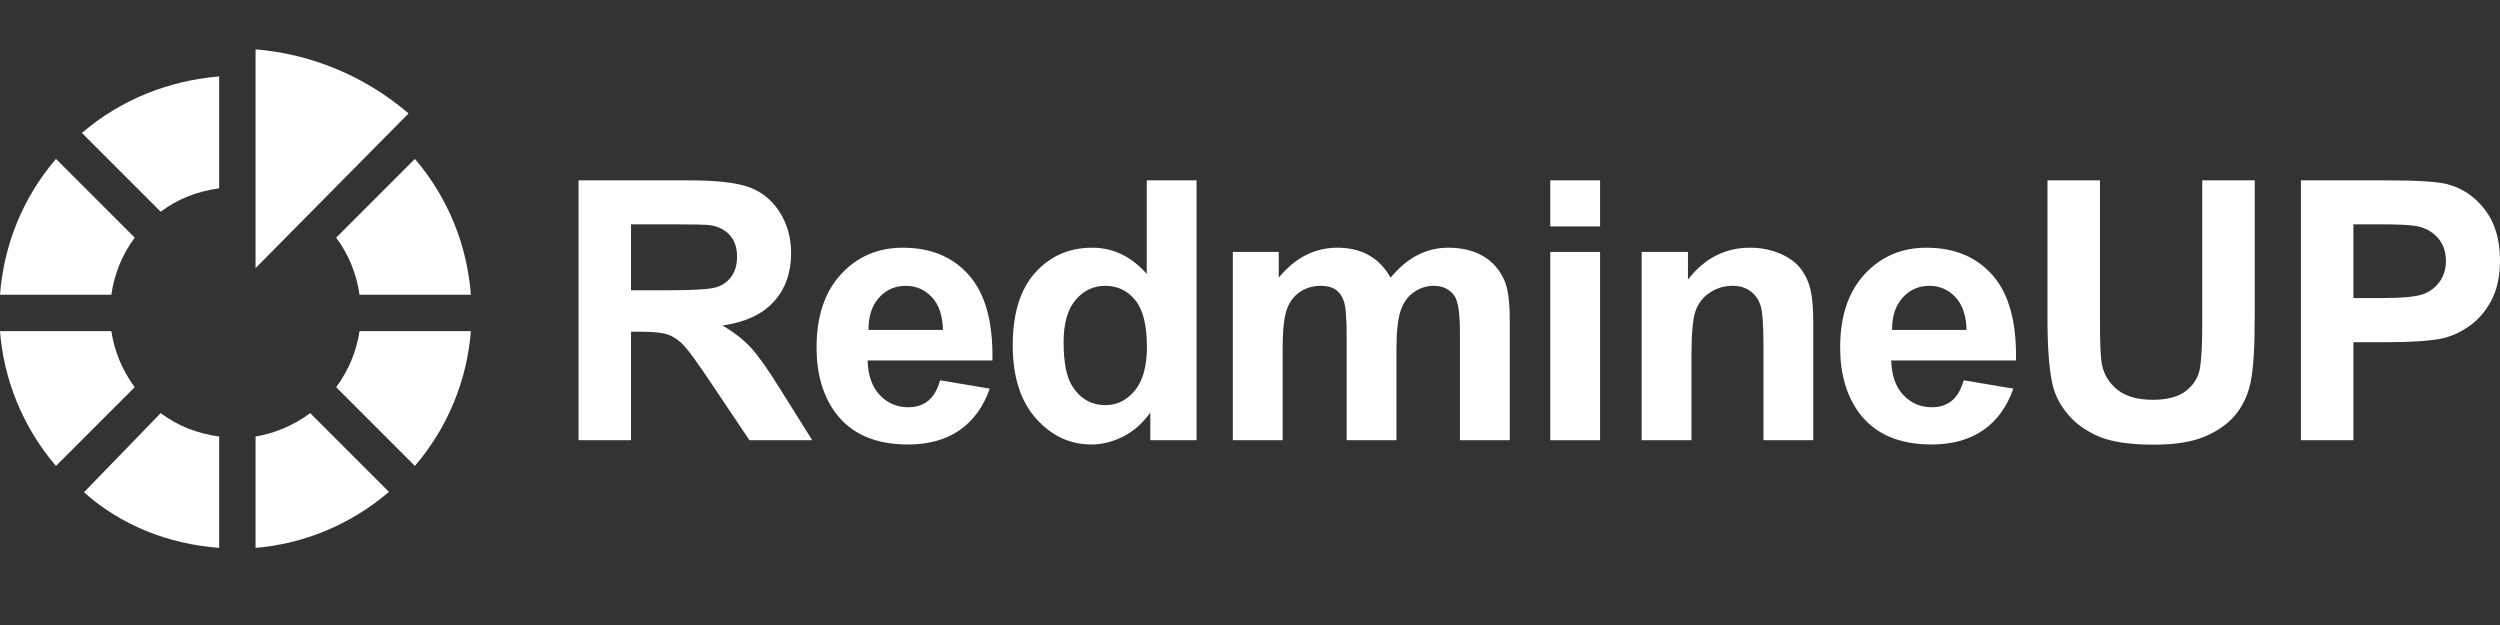
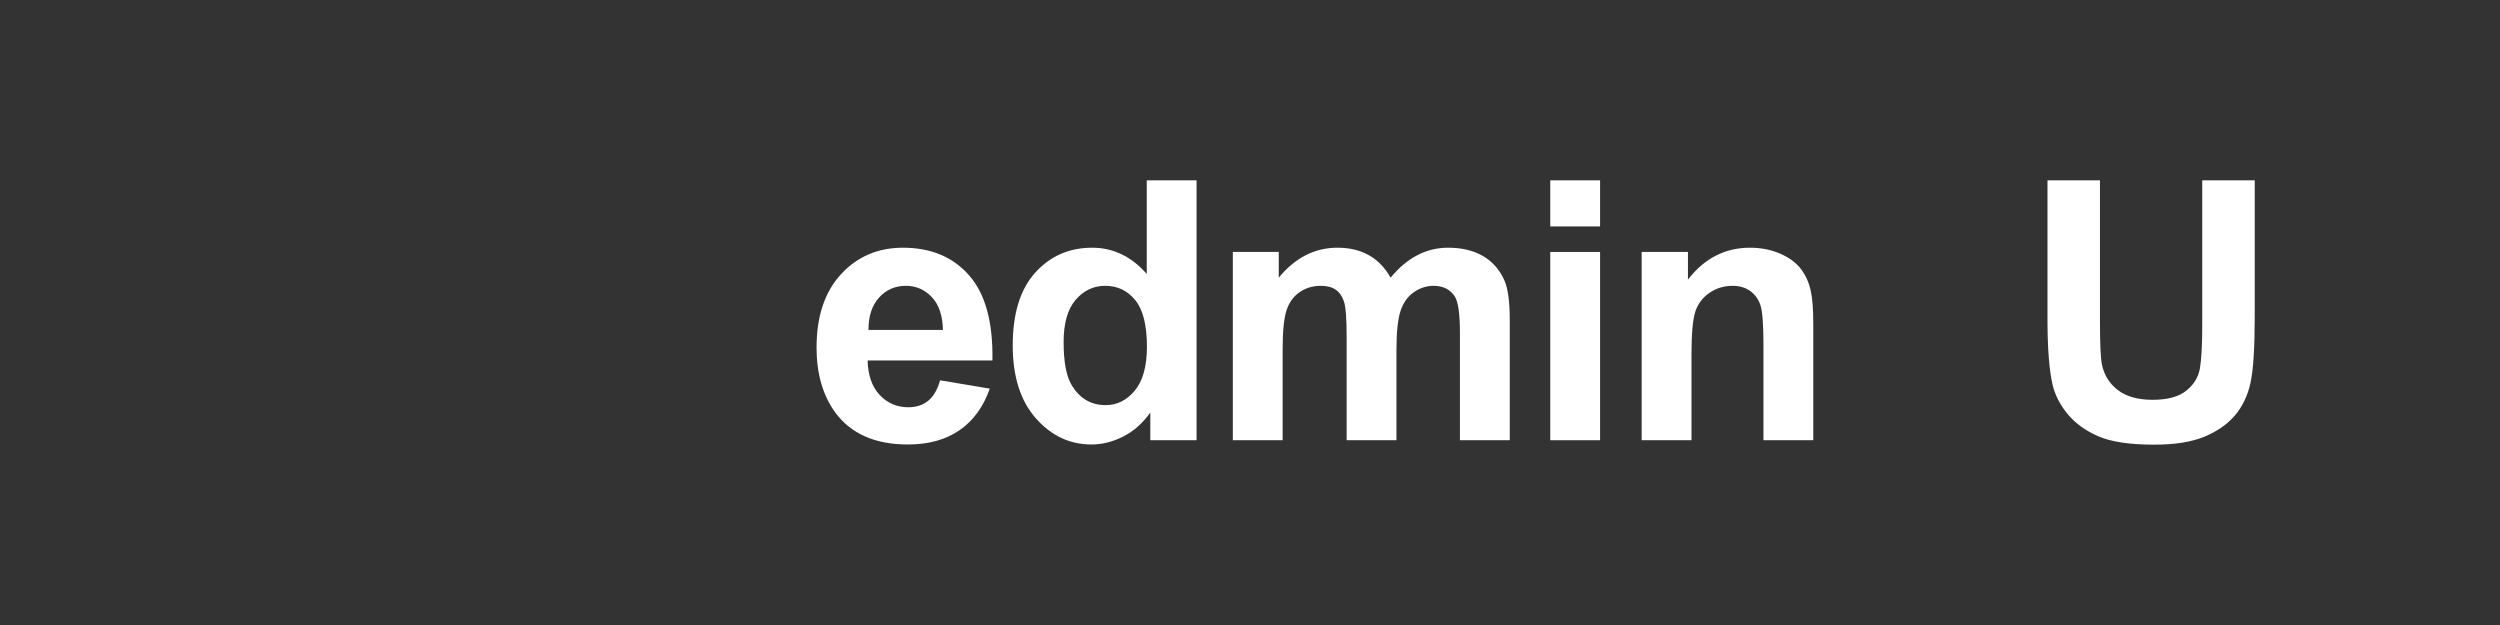
<svg xmlns="http://www.w3.org/2000/svg" version="1.1" x="0" y="0" width="180" height="45" viewBox="0, 0, 180, 45">
  <rect x="0" y="0" width="180" height="45" fill="#333333" stroke="none" />
  <g id="Layer_1">
    <g>
-       <path d="M41.656,31.696 L41.656,12.985 L49.608,12.985 Q52.607,12.985 53.967,13.489 Q55.326,13.993 56.143,15.282 Q56.96,16.571 56.96,18.23 Q56.96,20.337 55.722,21.709 Q54.483,23.081 52.02,23.438 Q53.245,24.153 54.043,25.008 Q54.841,25.863 56.194,28.046 L58.479,31.696 L53.96,31.696 L51.229,27.625 Q49.774,25.442 49.238,24.874 Q48.701,24.306 48.102,24.095 Q47.502,23.885 46.2,23.885 L45.434,23.885 L45.434,31.696 z M45.434,20.898 L48.229,20.898 Q50.948,20.898 51.624,20.668 Q52.301,20.439 52.684,19.877 Q53.067,19.315 53.067,18.473 Q53.067,17.528 52.563,16.948 Q52.058,16.367 51.139,16.214 Q50.68,16.15 48.382,16.15 L45.434,16.15 z" fill="#FFFFFF" />
      <path d="M67.689,27.382 L71.263,27.982 Q70.574,29.948 69.087,30.975 Q67.6,32.003 65.366,32.003 Q61.83,32.003 60.133,29.692 Q58.792,27.842 58.792,25.021 Q58.792,21.651 60.554,19.743 Q62.315,17.835 65.008,17.835 Q68.034,17.835 69.782,19.832 Q71.531,21.83 71.454,25.953 L62.468,25.953 Q62.507,27.548 63.336,28.435 Q64.166,29.322 65.404,29.322 Q66.247,29.322 66.821,28.863 Q67.395,28.403 67.689,27.382 z M67.893,23.757 Q67.855,22.2 67.089,21.39 Q66.323,20.579 65.225,20.579 Q64.051,20.579 63.285,21.434 Q62.52,22.289 62.532,23.757 z" fill="#FFFFFF" />
      <path d="M86.153,31.696 L82.822,31.696 L82.822,29.705 Q81.992,30.867 80.862,31.435 Q79.733,32.003 78.584,32.003 Q76.248,32.003 74.583,30.12 Q72.917,28.237 72.917,24.868 Q72.917,21.421 74.538,19.628 Q76.159,17.835 78.635,17.835 Q80.907,17.835 82.566,19.724 L82.566,12.985 L86.153,12.985 z M76.58,24.625 Q76.58,26.795 77.18,27.765 Q78.048,29.169 79.605,29.169 Q80.843,29.169 81.711,28.116 Q82.579,27.063 82.579,24.97 Q82.579,22.634 81.737,21.607 Q80.894,20.579 79.58,20.579 Q78.303,20.579 77.442,21.594 Q76.58,22.608 76.58,24.625 z" fill="#FFFFFF" />
      <path d="M88.764,18.141 L92.07,18.141 L92.07,19.992 Q93.844,17.835 96.295,17.835 Q97.597,17.835 98.554,18.371 Q99.512,18.907 100.124,19.992 Q101.018,18.907 102.052,18.371 Q103.085,17.835 104.26,17.835 Q105.753,17.835 106.787,18.441 Q107.821,19.047 108.331,20.222 Q108.702,21.09 108.702,23.03 L108.702,31.696 L105.115,31.696 L105.115,23.949 Q105.115,21.932 104.745,21.345 Q104.247,20.579 103.213,20.579 Q102.46,20.579 101.796,21.039 Q101.133,21.498 100.839,22.385 Q100.545,23.272 100.545,25.187 L100.545,31.696 L96.959,31.696 L96.959,24.268 Q96.959,22.289 96.767,21.715 Q96.576,21.141 96.174,20.86 Q95.772,20.579 95.082,20.579 Q94.253,20.579 93.589,21.026 Q92.925,21.473 92.638,22.315 Q92.351,23.157 92.351,25.11 L92.351,31.696 L88.764,31.696 z" fill="#FFFFFF" />
      <path d="M111.619,16.303 L111.619,12.985 L115.206,12.985 L115.206,16.303 z M111.619,31.696 L111.619,18.141 L115.206,18.141 L115.206,31.696 z" fill="#FFFFFF" />
      <path d="M130.556,31.696 L126.969,31.696 L126.969,24.778 Q126.969,22.583 126.739,21.938 Q126.509,21.294 125.993,20.936 Q125.476,20.579 124.748,20.579 Q123.816,20.579 123.076,21.09 Q122.336,21.6 122.061,22.443 Q121.787,23.285 121.787,25.557 L121.787,31.696 L118.2,31.696 L118.2,18.141 L121.532,18.141 L121.532,20.132 Q123.306,17.835 125.999,17.835 Q127.186,17.835 128.169,18.262 Q129.152,18.69 129.656,19.354 Q130.16,20.017 130.358,20.86 Q130.556,21.702 130.556,23.272 z" fill="#FFFFFF" />
-       <path d="M141.387,27.382 L144.961,27.982 Q144.272,29.948 142.785,30.975 Q141.298,32.003 139.064,32.003 Q135.528,32.003 133.831,29.692 Q132.491,27.842 132.491,25.021 Q132.491,21.651 134.252,19.743 Q136.013,17.835 138.707,17.835 Q141.732,17.835 143.48,19.832 Q145.229,21.83 145.152,25.953 L136.167,25.953 Q136.205,27.548 137.034,28.435 Q137.864,29.322 139.102,29.322 Q139.945,29.322 140.519,28.863 Q141.093,28.403 141.387,27.382 z M141.591,23.757 Q141.553,22.2 140.787,21.39 Q140.021,20.579 138.924,20.579 Q137.749,20.579 136.983,21.434 Q136.218,22.289 136.23,23.757 z" fill="#FFFFFF" />
      <path d="M147.419,12.985 L151.197,12.985 L151.197,23.119 Q151.197,25.531 151.338,26.246 Q151.58,27.395 152.493,28.091 Q153.405,28.786 154.988,28.786 Q156.596,28.786 157.413,28.129 Q158.23,27.472 158.396,26.514 Q158.562,25.557 158.562,23.336 L158.562,12.985 L162.34,12.985 L162.34,22.813 Q162.34,26.182 162.034,27.574 Q161.727,28.965 160.904,29.922 Q160.081,30.879 158.702,31.447 Q157.324,32.015 155.103,32.015 Q152.423,32.015 151.038,31.396 Q149.653,30.777 148.849,29.788 Q148.045,28.799 147.789,27.714 Q147.419,26.106 147.419,22.966 z" fill="#FFFFFF" />
-       <path d="M165.666,31.696 L165.666,12.985 L171.729,12.985 Q175.175,12.985 176.222,13.265 Q177.83,13.687 178.915,15.097 Q180,16.507 180,18.741 Q180,20.464 179.375,21.638 Q178.749,22.813 177.785,23.483 Q176.822,24.153 175.826,24.37 Q174.473,24.638 171.908,24.638 L169.444,24.638 L169.444,31.696 z M169.444,16.15 L169.444,21.46 L171.512,21.46 Q173.746,21.46 174.499,21.166 Q175.252,20.873 175.679,20.247 Q176.107,19.622 176.107,18.792 Q176.107,17.771 175.507,17.107 Q174.907,16.444 173.988,16.278 Q173.312,16.15 171.27,16.15 z" fill="#FFFFFF" />
    </g>
    <g id="Layer_1">
-       <path d="M29.416,8.167 C26.19,5.402 22.273,3.864 18.4,3.555 L18.4,19.304 z M29.416,8.167" fill="#FFFFFF" />
-       <path d="M15.78,5.501 L15.78,13.559 C14.189,13.771 12.79,14.332 11.568,15.242 L5.899,9.572 C8.718,7.156 12.14,5.812 15.78,5.501 z M4.03,11.441 C1.614,14.26 0.27,17.682 0,21.221 L8.017,21.221 C8.229,19.731 8.79,18.332 9.7,17.11 z M0,23.841 C0.27,27.305 1.614,30.727 4.03,33.546 L9.7,27.877 C8.79,26.655 8.229,25.256 8.017,23.841 z M6.048,35.444 L11.568,29.746 C12.79,30.655 14.189,31.216 15.78,31.428 L15.78,39.445 C12.14,39.175 8.718,37.831 6.048,35.444 z M18.4,39.445 C21.763,39.175 25.185,37.831 28.004,35.415 L22.335,29.746 C21.113,30.655 19.714,31.216 18.4,31.428 z M29.873,33.546 C32.289,30.727 33.633,27.305 33.903,23.841 L25.886,23.841 C25.674,25.256 25.113,26.655 24.204,27.877 z M33.903,21.221 C33.633,17.682 32.289,14.26 29.873,11.441 L24.204,17.11 C25.113,18.332 25.674,19.731 25.886,21.221 z M33.903,21.172" fill="#FFFFFF" />
-     </g>
+       </g>
  </g>
</svg>